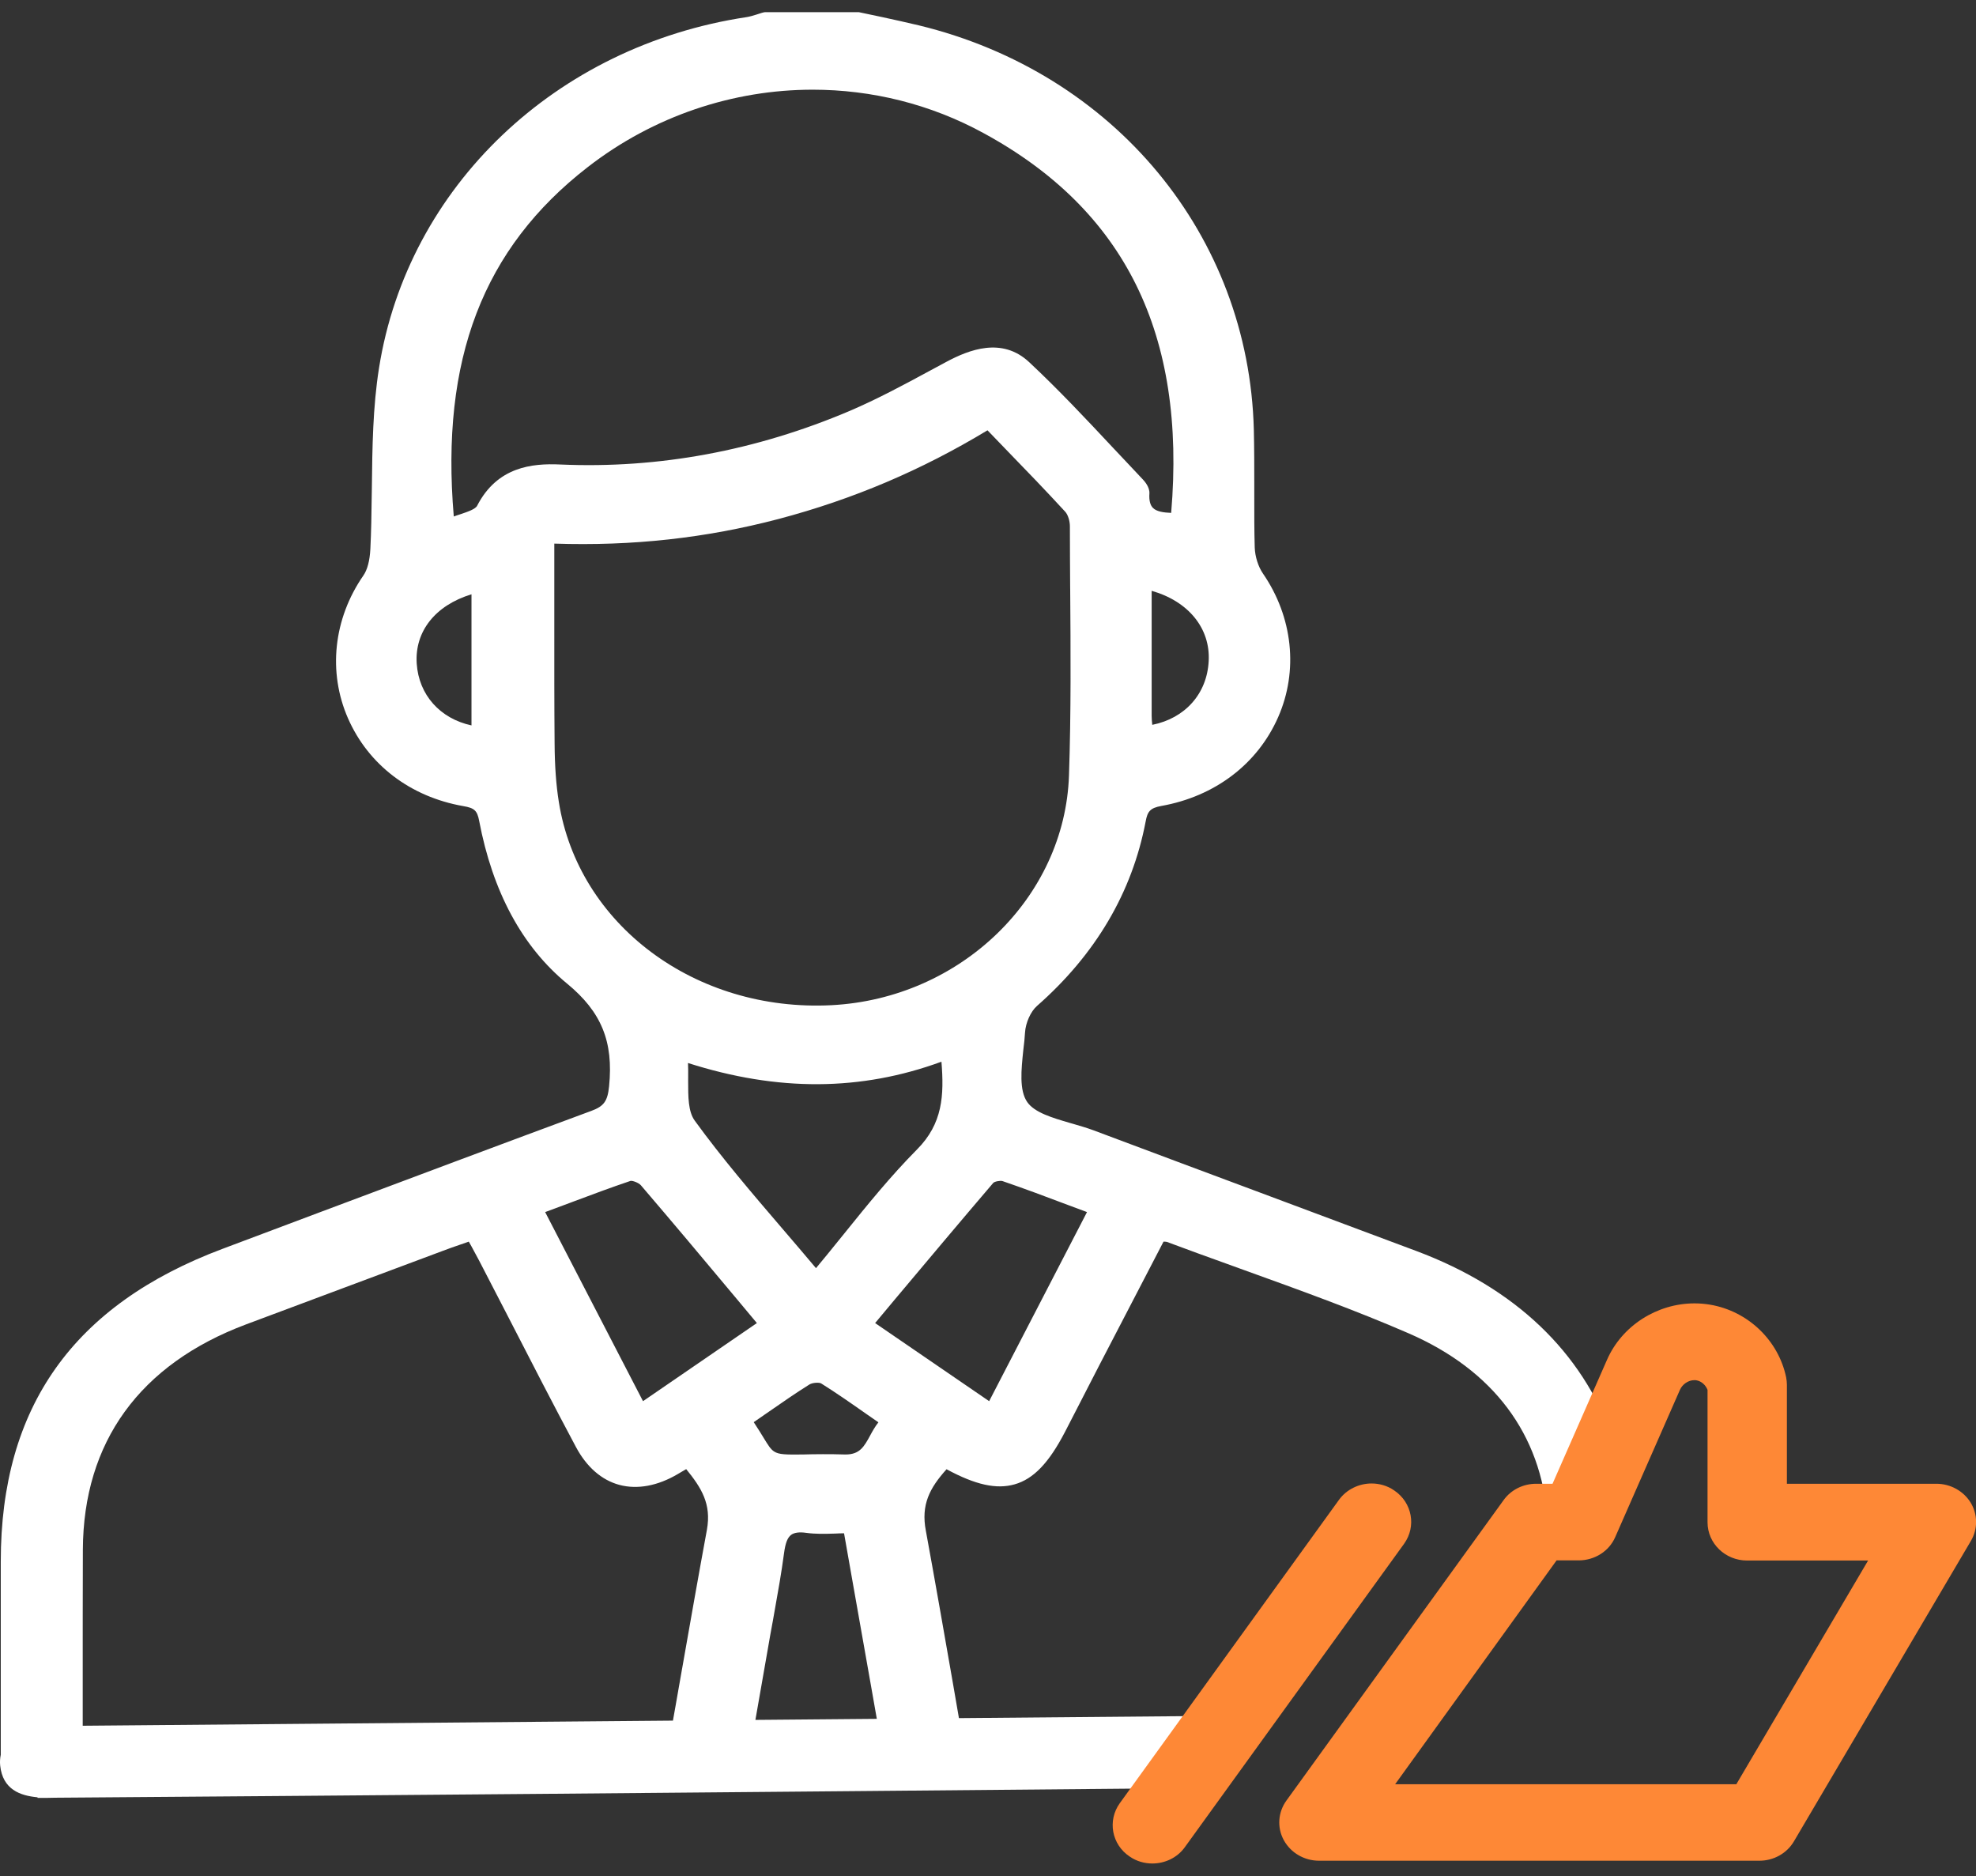
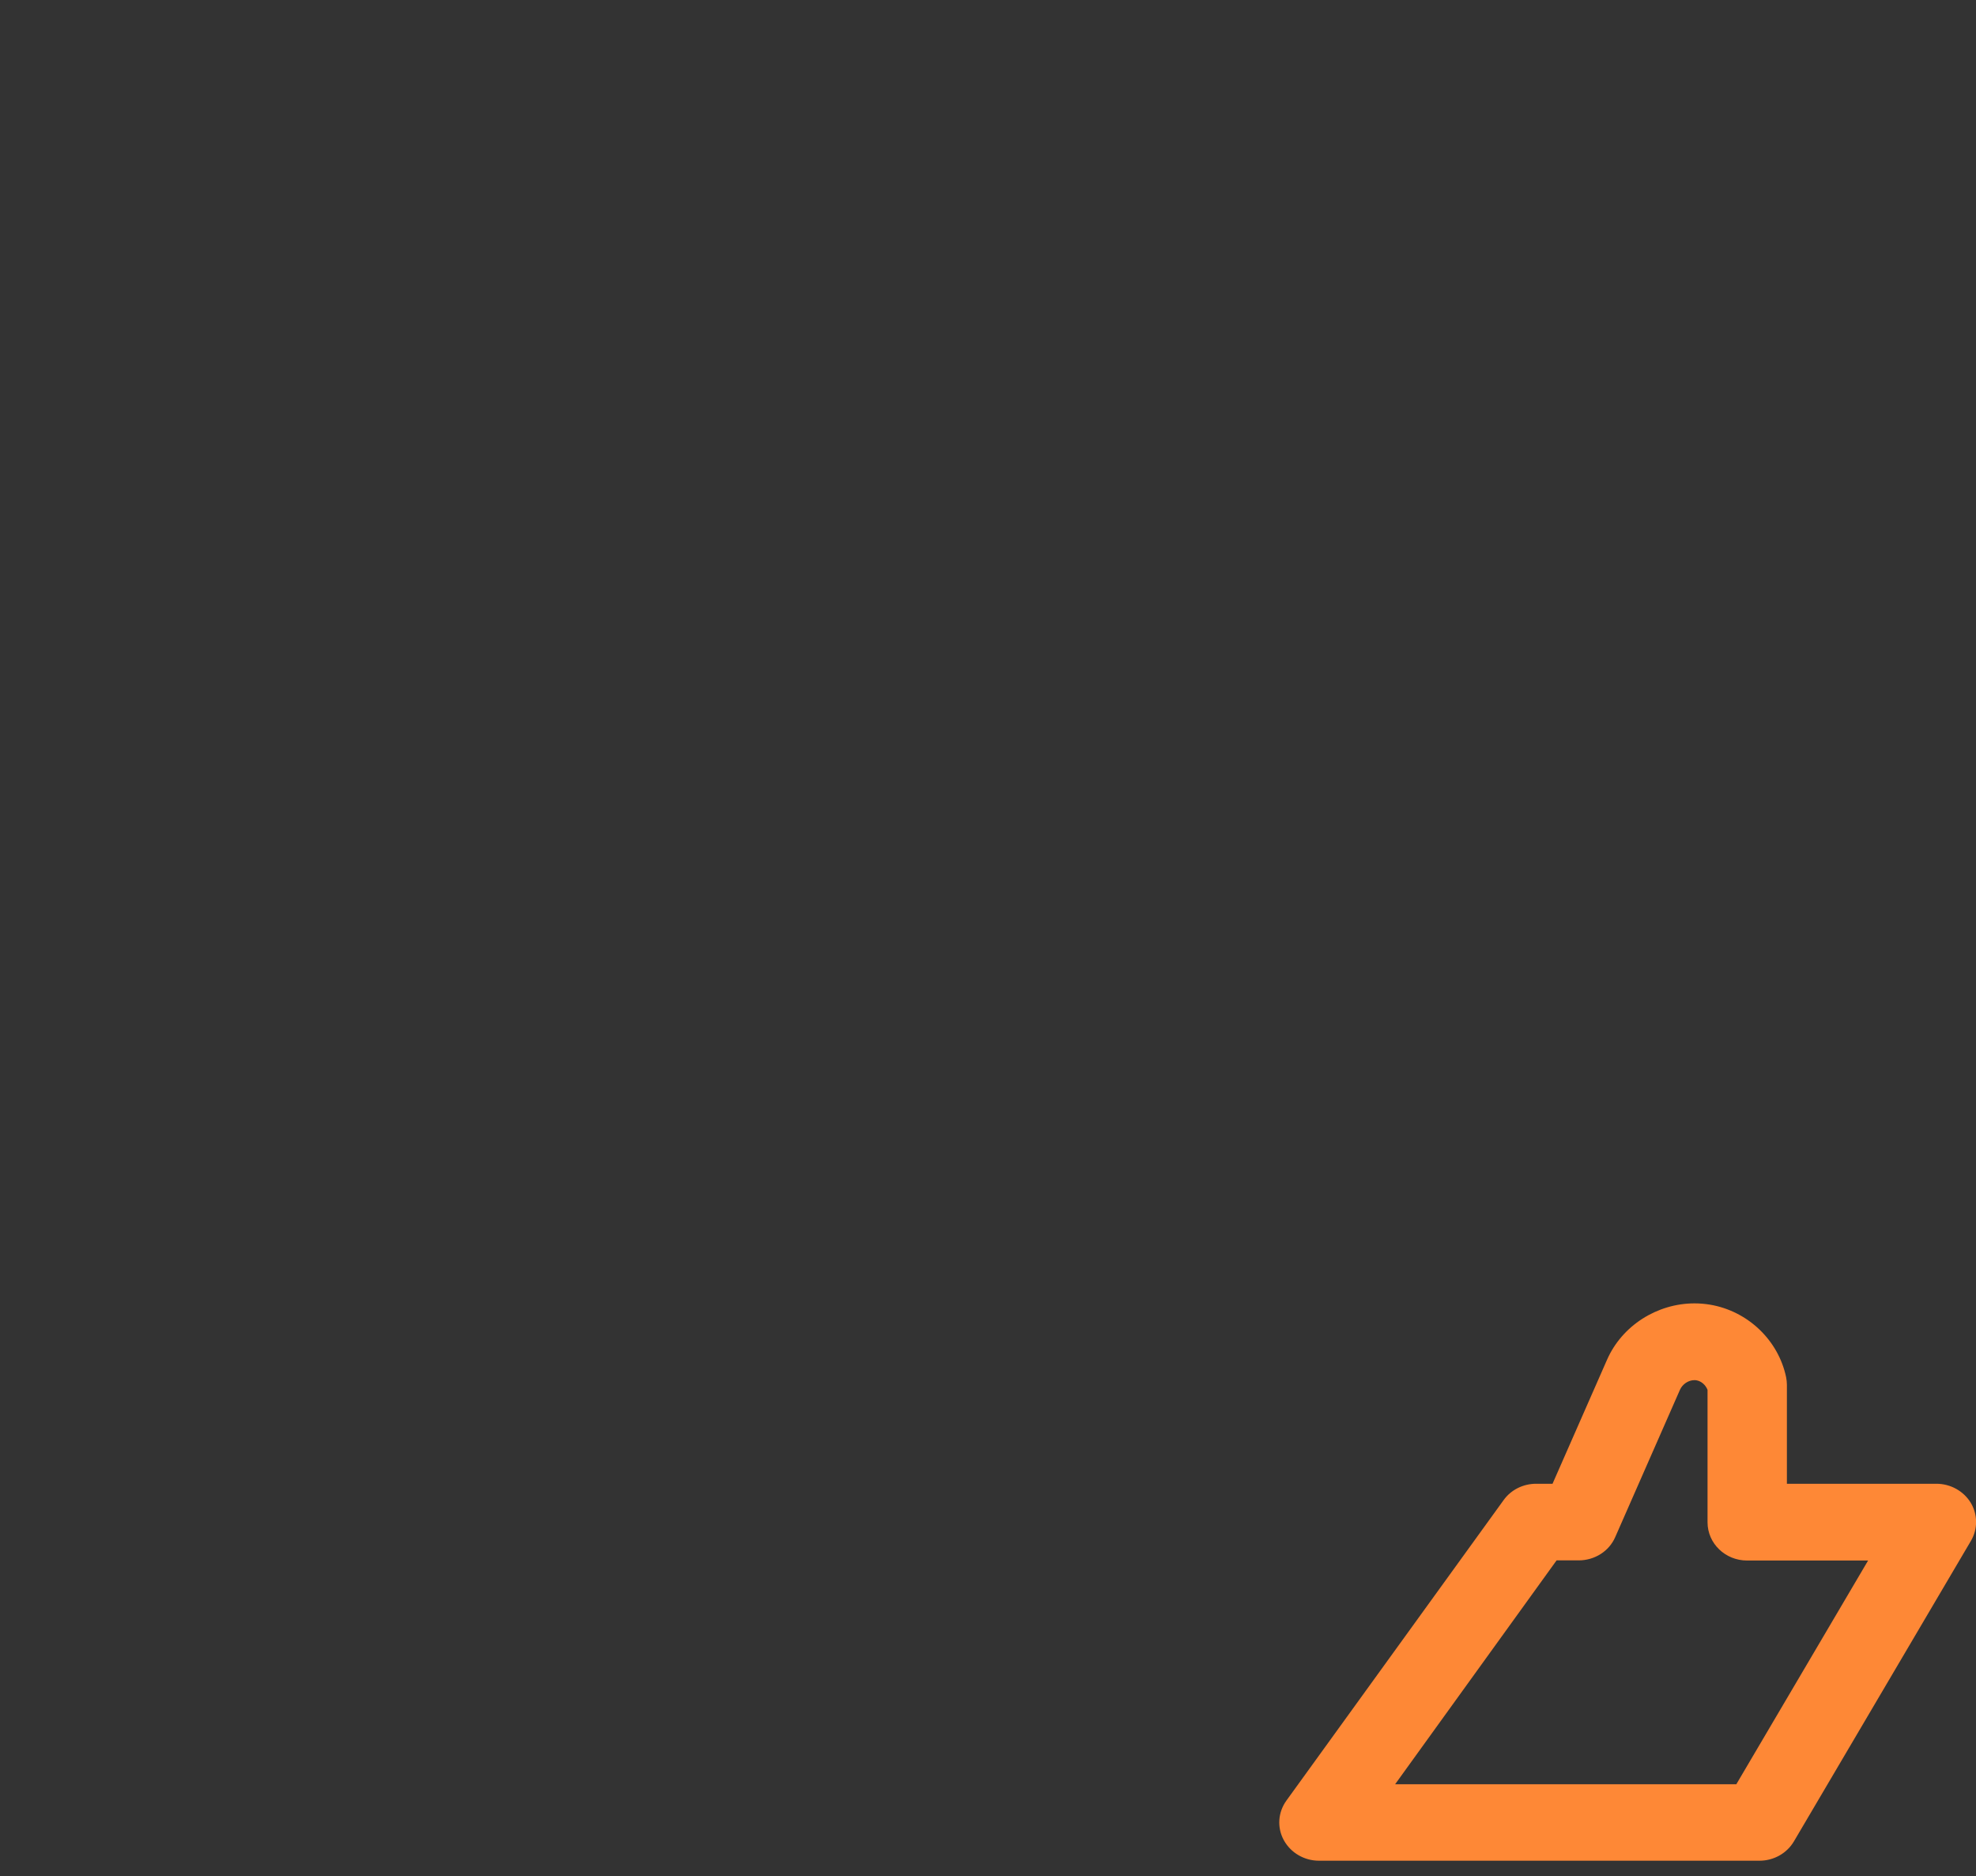
<svg xmlns="http://www.w3.org/2000/svg" width="79" height="75" viewBox="0 0 79 75" fill="none">
  <rect x="0" y="0" width="79" height="75" fill="#333333" stroke="none" />
-   <path fill-rule="evenodd" clip-rule="evenodd" d="M64.307 57.683C64.328 57.641 64.351 57.6 64.376 57.559L64.466 57.449C63.236 54.032 60.584 51.489 56.631 50.007C55.668 49.646 54.704 49.286 53.741 48.927L53.733 48.924C52.768 48.563 51.802 48.203 50.836 47.841L50.822 47.836L50.81 47.831C48.443 46.948 46.076 46.066 43.709 45.177C43.446 45.08 43.162 44.998 42.882 44.916L42.822 44.899L42.779 44.887C42.079 44.682 41.364 44.474 41.07 44.053C40.743 43.582 40.829 42.763 40.912 41.97L40.914 41.951C40.944 41.72 40.968 41.488 40.98 41.274C41.004 40.88 41.208 40.428 41.46 40.208C43.8 38.152 45.263 35.674 45.803 32.836C45.875 32.442 45.977 32.297 46.427 32.216C48.575 31.834 50.278 30.537 51.1 28.666C51.916 26.813 51.688 24.665 50.494 22.927C50.302 22.649 50.176 22.244 50.164 21.885C50.144 21.213 50.145 20.534 50.146 19.867V19.864C50.146 19.732 50.146 19.601 50.146 19.47C50.146 18.677 50.146 17.941 50.128 17.177C49.93 9.405 44.549 2.907 36.733 1.013C36.249 0.897 35.756 0.79 35.266 0.683L35.131 0.654L34.333 0.486H30.584L30.518 0.498C30.468 0.509 30.421 0.525 30.373 0.541C30.346 0.55 30.318 0.559 30.29 0.567L30.254 0.579C30.117 0.621 29.985 0.662 29.858 0.683C22.221 1.83 16.306 7.465 15.155 14.698C14.903 16.274 14.885 17.903 14.867 19.474L14.867 19.487L14.861 19.851C14.852 20.542 14.842 21.249 14.807 21.943C14.783 22.412 14.687 22.777 14.525 23.008C13.331 24.734 13.103 26.865 13.913 28.713C14.729 30.572 16.408 31.852 18.526 32.222C18.97 32.297 19.078 32.402 19.156 32.807C19.696 35.651 20.878 37.84 22.671 39.316C24.045 40.446 24.531 41.633 24.351 43.422C24.291 44.013 24.147 44.216 23.649 44.401C20.062 45.727 16.482 47.07 12.902 48.413L12.899 48.414L8.892 49.92C2.935 52.155 0.031 56.238 0.031 62.412V70.14C0.001 70.281 -0.008 70.426 0.007 70.572C0.109 71.534 0.811 71.777 1.501 71.841V71.864H1.909L2.197 71.858L11.393 71.788C17.392 71.742 25.479 71.672 33.847 71.597C37.629 71.565 41.597 71.528 44.989 71.497C45.821 71.49 46.618 71.483 47.369 71.476L48.773 71.464C48.832 70.966 48.974 70.481 49.172 70.016C49.175 70.016 49.178 70.016 49.181 70.016V70.01L49.174 70.01C49.316 69.677 49.485 69.354 49.673 69.043C49.775 68.87 49.907 68.713 50.039 68.574L38.338 68.676L38.094 67.263C37.74 65.237 37.386 63.21 37.015 61.184C36.817 60.147 37.165 59.481 37.843 58.728C39 59.354 39.84 59.539 40.566 59.331C41.322 59.117 41.94 58.468 42.582 57.228L43.146 56.134C43.281 55.87 43.416 55.608 43.551 55.346C43.686 55.084 43.821 54.822 43.956 54.559L46.517 49.63H46.529C46.583 49.63 46.637 49.636 46.655 49.642C47.459 49.944 48.263 50.234 49.071 50.525L49.77 50.778C51.942 51.561 54.181 52.368 56.319 53.296C59.703 54.767 61.616 57.321 61.868 60.692C61.933 60.626 62.002 60.562 62.072 60.499L62.072 60.506C62.258 60.338 62.456 60.176 62.666 60.014L62.66 60.008C62.912 59.807 63.14 59.579 63.367 59.351C63.545 59.172 63.724 58.992 63.914 58.827C63.921 58.805 63.928 58.783 63.935 58.761L63.946 58.727C63.979 58.627 64.011 58.527 64.034 58.427C64.064 58.287 64.106 58.15 64.16 58.015L64.176 57.976C64.215 57.88 64.26 57.785 64.31 57.692L64.307 57.683ZM35.055 68.705L34.837 67.467C34.585 66.049 34.333 64.63 34.081 63.194L33.745 61.288C33.619 61.288 33.499 61.294 33.379 61.3L33.366 61.3C32.975 61.312 32.607 61.322 32.239 61.271C31.952 61.23 31.754 61.259 31.628 61.352C31.484 61.462 31.4 61.676 31.346 62.082C31.243 62.858 31.104 63.634 30.968 64.395C30.946 64.52 30.924 64.645 30.902 64.769L30.876 64.91C30.819 65.22 30.762 65.528 30.71 65.84L30.201 68.747L35.055 68.705ZM26.904 68.776L27.009 68.186C27.096 67.688 27.184 67.189 27.271 66.691L27.272 66.69C27.597 64.842 27.922 62.992 28.262 61.149C28.448 60.118 28.046 59.475 27.434 58.723C27.315 58.792 27.207 58.855 27.1 58.919L27.099 58.92C26.295 59.394 25.485 59.545 24.765 59.354C24.051 59.163 23.451 58.636 23.025 57.837C22.113 56.128 21.213 54.379 20.344 52.688C20.185 52.382 20.027 52.076 19.87 51.77L19.868 51.767C19.633 51.31 19.399 50.854 19.162 50.401C19.06 50.21 18.958 50.019 18.844 49.81L18.742 49.63L18.526 49.706C18.467 49.727 18.408 49.747 18.349 49.767L18.346 49.768C18.126 49.844 17.91 49.919 17.698 50.001C16.387 50.49 15.078 50.98 13.768 51.469C12.459 51.959 11.15 52.448 9.84 52.937C5.586 54.53 3.331 57.645 3.313 61.943C3.307 63.634 3.307 65.33 3.307 67.022V68.981L26.904 68.776ZM33.739 49.324C34.705 48.125 35.623 46.995 36.661 45.947C37.693 44.911 37.747 43.781 37.639 42.438C34.417 43.619 31.094 43.637 27.506 42.49C27.515 42.664 27.514 42.834 27.513 43.004V43.005C27.513 43.061 27.512 43.117 27.512 43.173L27.512 43.214C27.512 43.842 27.512 44.432 27.776 44.795C28.862 46.289 30.056 47.685 31.322 49.161C31.754 49.665 32.186 50.169 32.623 50.69C32.928 50.327 33.221 49.964 33.512 49.604C33.588 49.51 33.664 49.417 33.739 49.324ZM34.987 52.885L35.809 51.901C37.117 50.343 38.407 48.808 39.708 47.285C39.756 47.227 39.99 47.181 40.08 47.21C40.956 47.511 41.826 47.835 42.744 48.183L43.458 48.449L39.546 56.007L34.987 52.885ZM18.412 20.553C18.322 20.582 18.232 20.611 18.142 20.645C17.608 14.368 19.312 9.926 23.493 6.683C26.133 4.633 29.312 3.585 32.492 3.585C34.843 3.585 37.201 4.158 39.336 5.328C44.981 8.403 47.429 13.366 46.823 20.501C46.517 20.489 46.235 20.449 46.091 20.298C45.983 20.188 45.935 19.997 45.953 19.73C45.971 19.476 45.761 19.238 45.695 19.169C45.497 18.957 45.298 18.746 45.099 18.535C44.899 18.323 44.699 18.112 44.501 17.901C43.428 16.754 42.318 15.572 41.148 14.478C40.062 13.459 38.742 13.98 37.843 14.46L37.153 14.831C36.127 15.387 35.059 15.96 33.973 16.424C30.224 18.016 26.331 18.74 22.401 18.567C21.267 18.514 19.882 18.659 19.078 20.211C19.012 20.35 18.706 20.454 18.412 20.553ZM18.85 28.996V23.755C17.404 24.195 16.576 25.238 16.66 26.524C16.744 27.78 17.596 28.724 18.85 28.996ZM25.203 47.204C25.275 47.181 25.533 47.273 25.623 47.378C26.877 48.843 28.118 50.32 29.39 51.843L30.26 52.885L25.707 56.007L21.795 48.449L22.497 48.188L22.886 48.043L22.887 48.042C23.675 47.747 24.435 47.463 25.203 47.204ZM48.323 26.425C48.395 25.116 47.513 24.033 46.043 23.616V28.62C46.043 28.73 46.054 28.841 46.066 28.957L46.067 28.973C47.375 28.713 48.257 27.734 48.323 26.425ZM22.161 23.837V21.729C25.293 21.833 28.226 21.508 31.13 20.744C34.111 19.956 36.847 18.792 39.48 17.2L40.206 17.953C41.034 18.804 41.814 19.615 42.582 20.449C42.696 20.57 42.774 20.819 42.774 21.039C42.774 21.867 42.78 22.69 42.785 23.518L42.786 23.535C42.804 25.979 42.822 28.51 42.738 30.989C42.576 35.876 38.406 39.913 33.241 40.179C27.8 40.457 23.115 36.965 22.341 32.048C22.233 31.377 22.179 30.618 22.173 29.738C22.159 28.177 22.16 26.614 22.161 25.031L22.161 25.025C22.161 24.63 22.161 24.234 22.161 23.837ZM30.755 56.417L30.134 56.846C30.302 57.101 30.434 57.315 30.536 57.483L30.542 57.493C30.71 57.767 30.807 57.927 30.949 58.019C31.146 58.147 31.429 58.145 32.107 58.138C32.329 58.132 32.587 58.126 32.893 58.126C33.151 58.126 33.445 58.126 33.781 58.138H33.811C34.375 58.138 34.549 57.819 34.789 57.379C34.885 57.2 34.987 57.02 35.119 56.852L34.633 56.516C34.015 56.082 33.433 55.676 32.833 55.3C32.755 55.248 32.48 55.265 32.359 55.341C31.822 55.678 31.3 56.039 30.755 56.417Z" fill="white" />
  <path fill-rule="evenodd" clip-rule="evenodd" d="M78.795 61.595L71.722 73.6C71.44 74.081 70.912 74.376 70.342 74.376H52.735C52.142 74.376 51.602 74.058 51.326 73.554C51.05 73.05 51.092 72.436 51.434 71.967L60.114 59.962C60.408 59.551 60.894 59.308 61.416 59.308H62.07L64.247 54.356C64.847 52.984 66.257 52.098 67.745 52.098C67.949 52.098 68.159 52.115 68.369 52.15C69.88 52.405 71.104 53.574 71.41 55.057C71.428 55.155 71.44 55.254 71.44 55.352V59.308H77.415C77.979 59.308 78.501 59.597 78.789 60.066C79.071 60.535 79.077 61.12 78.795 61.595ZM62.232 62.371L55.777 71.319H69.418L74.686 62.377H69.85C68.975 62.377 68.267 61.694 68.267 60.848V55.555C68.189 55.358 68.021 55.208 67.823 55.173C67.793 55.167 67.769 55.167 67.739 55.167C67.505 55.167 67.265 55.323 67.163 55.555L64.577 61.439C64.331 62.006 63.755 62.371 63.114 62.371H62.232Z" fill="#FE8836" />
-   <path d="M54.834 59.297C55.146 59.297 55.464 59.384 55.74 59.575C56.46 60.061 56.634 61.011 56.136 61.706L47.371 73.833C47.066 74.261 46.568 74.487 46.07 74.487C45.758 74.487 45.44 74.4 45.164 74.209C44.444 73.729 44.27 72.773 44.768 72.078L53.532 59.951C53.838 59.529 54.336 59.297 54.834 59.297Z" fill="#FE8836" />
</svg>